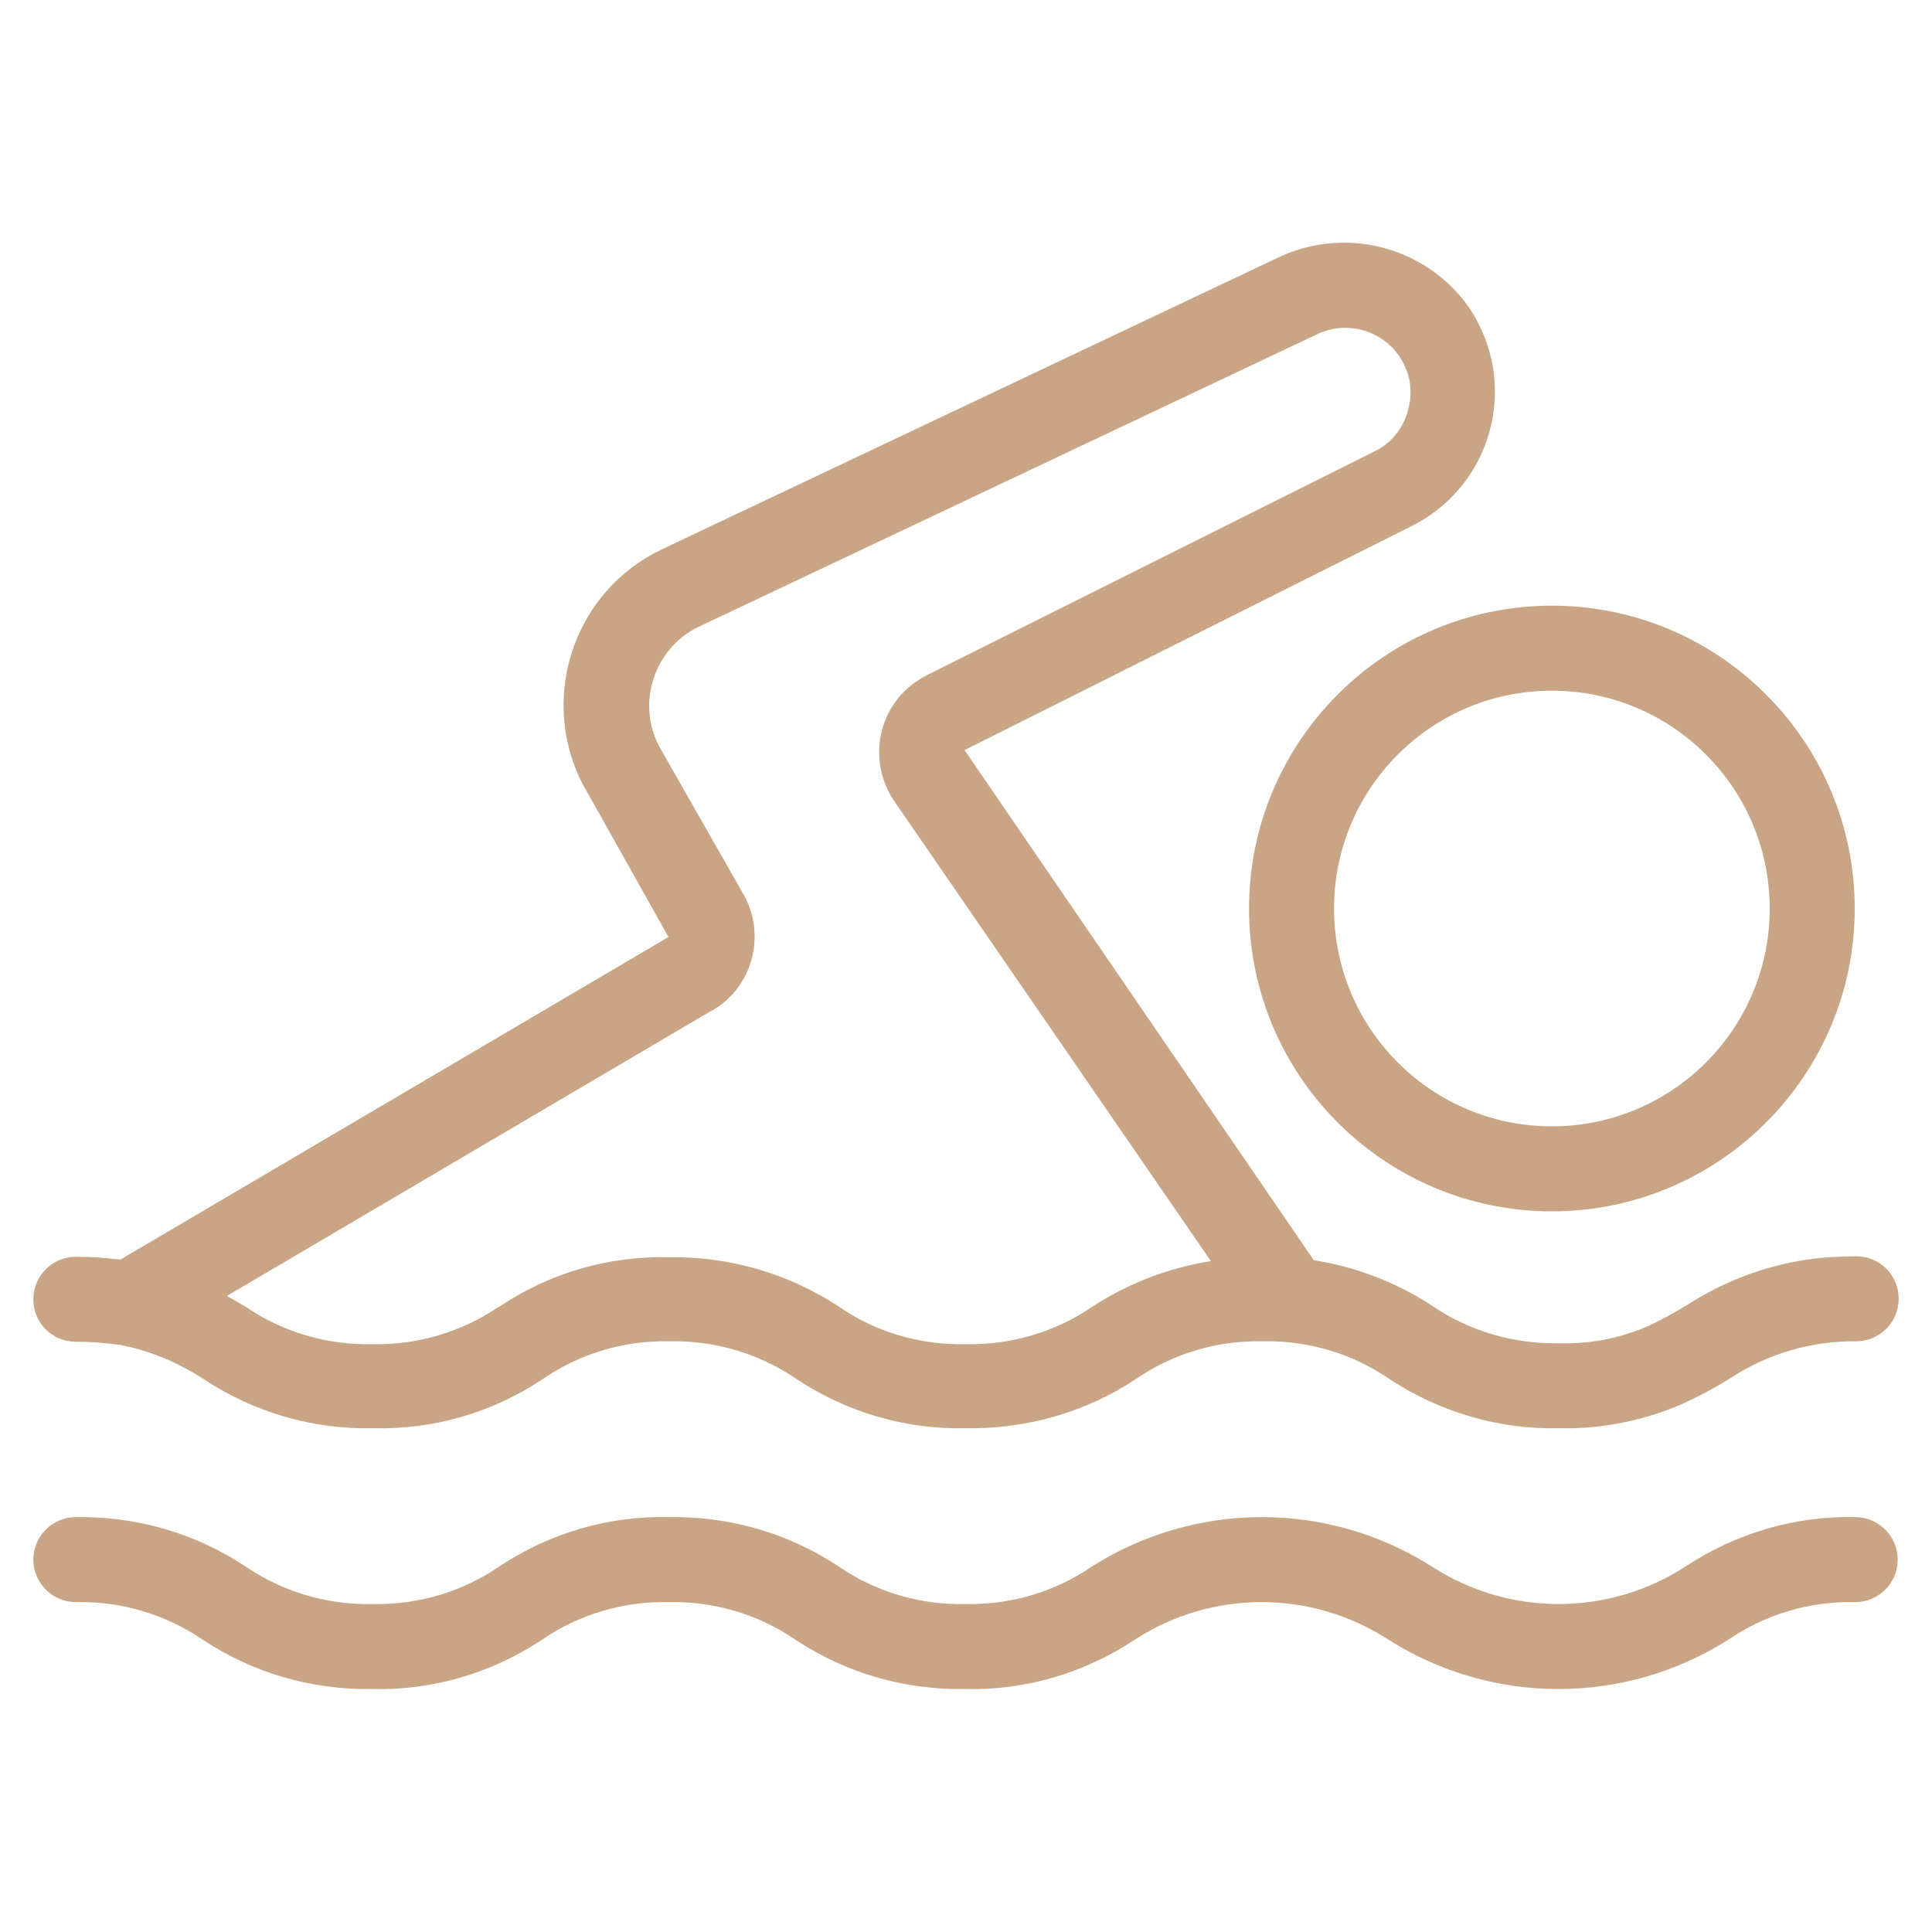
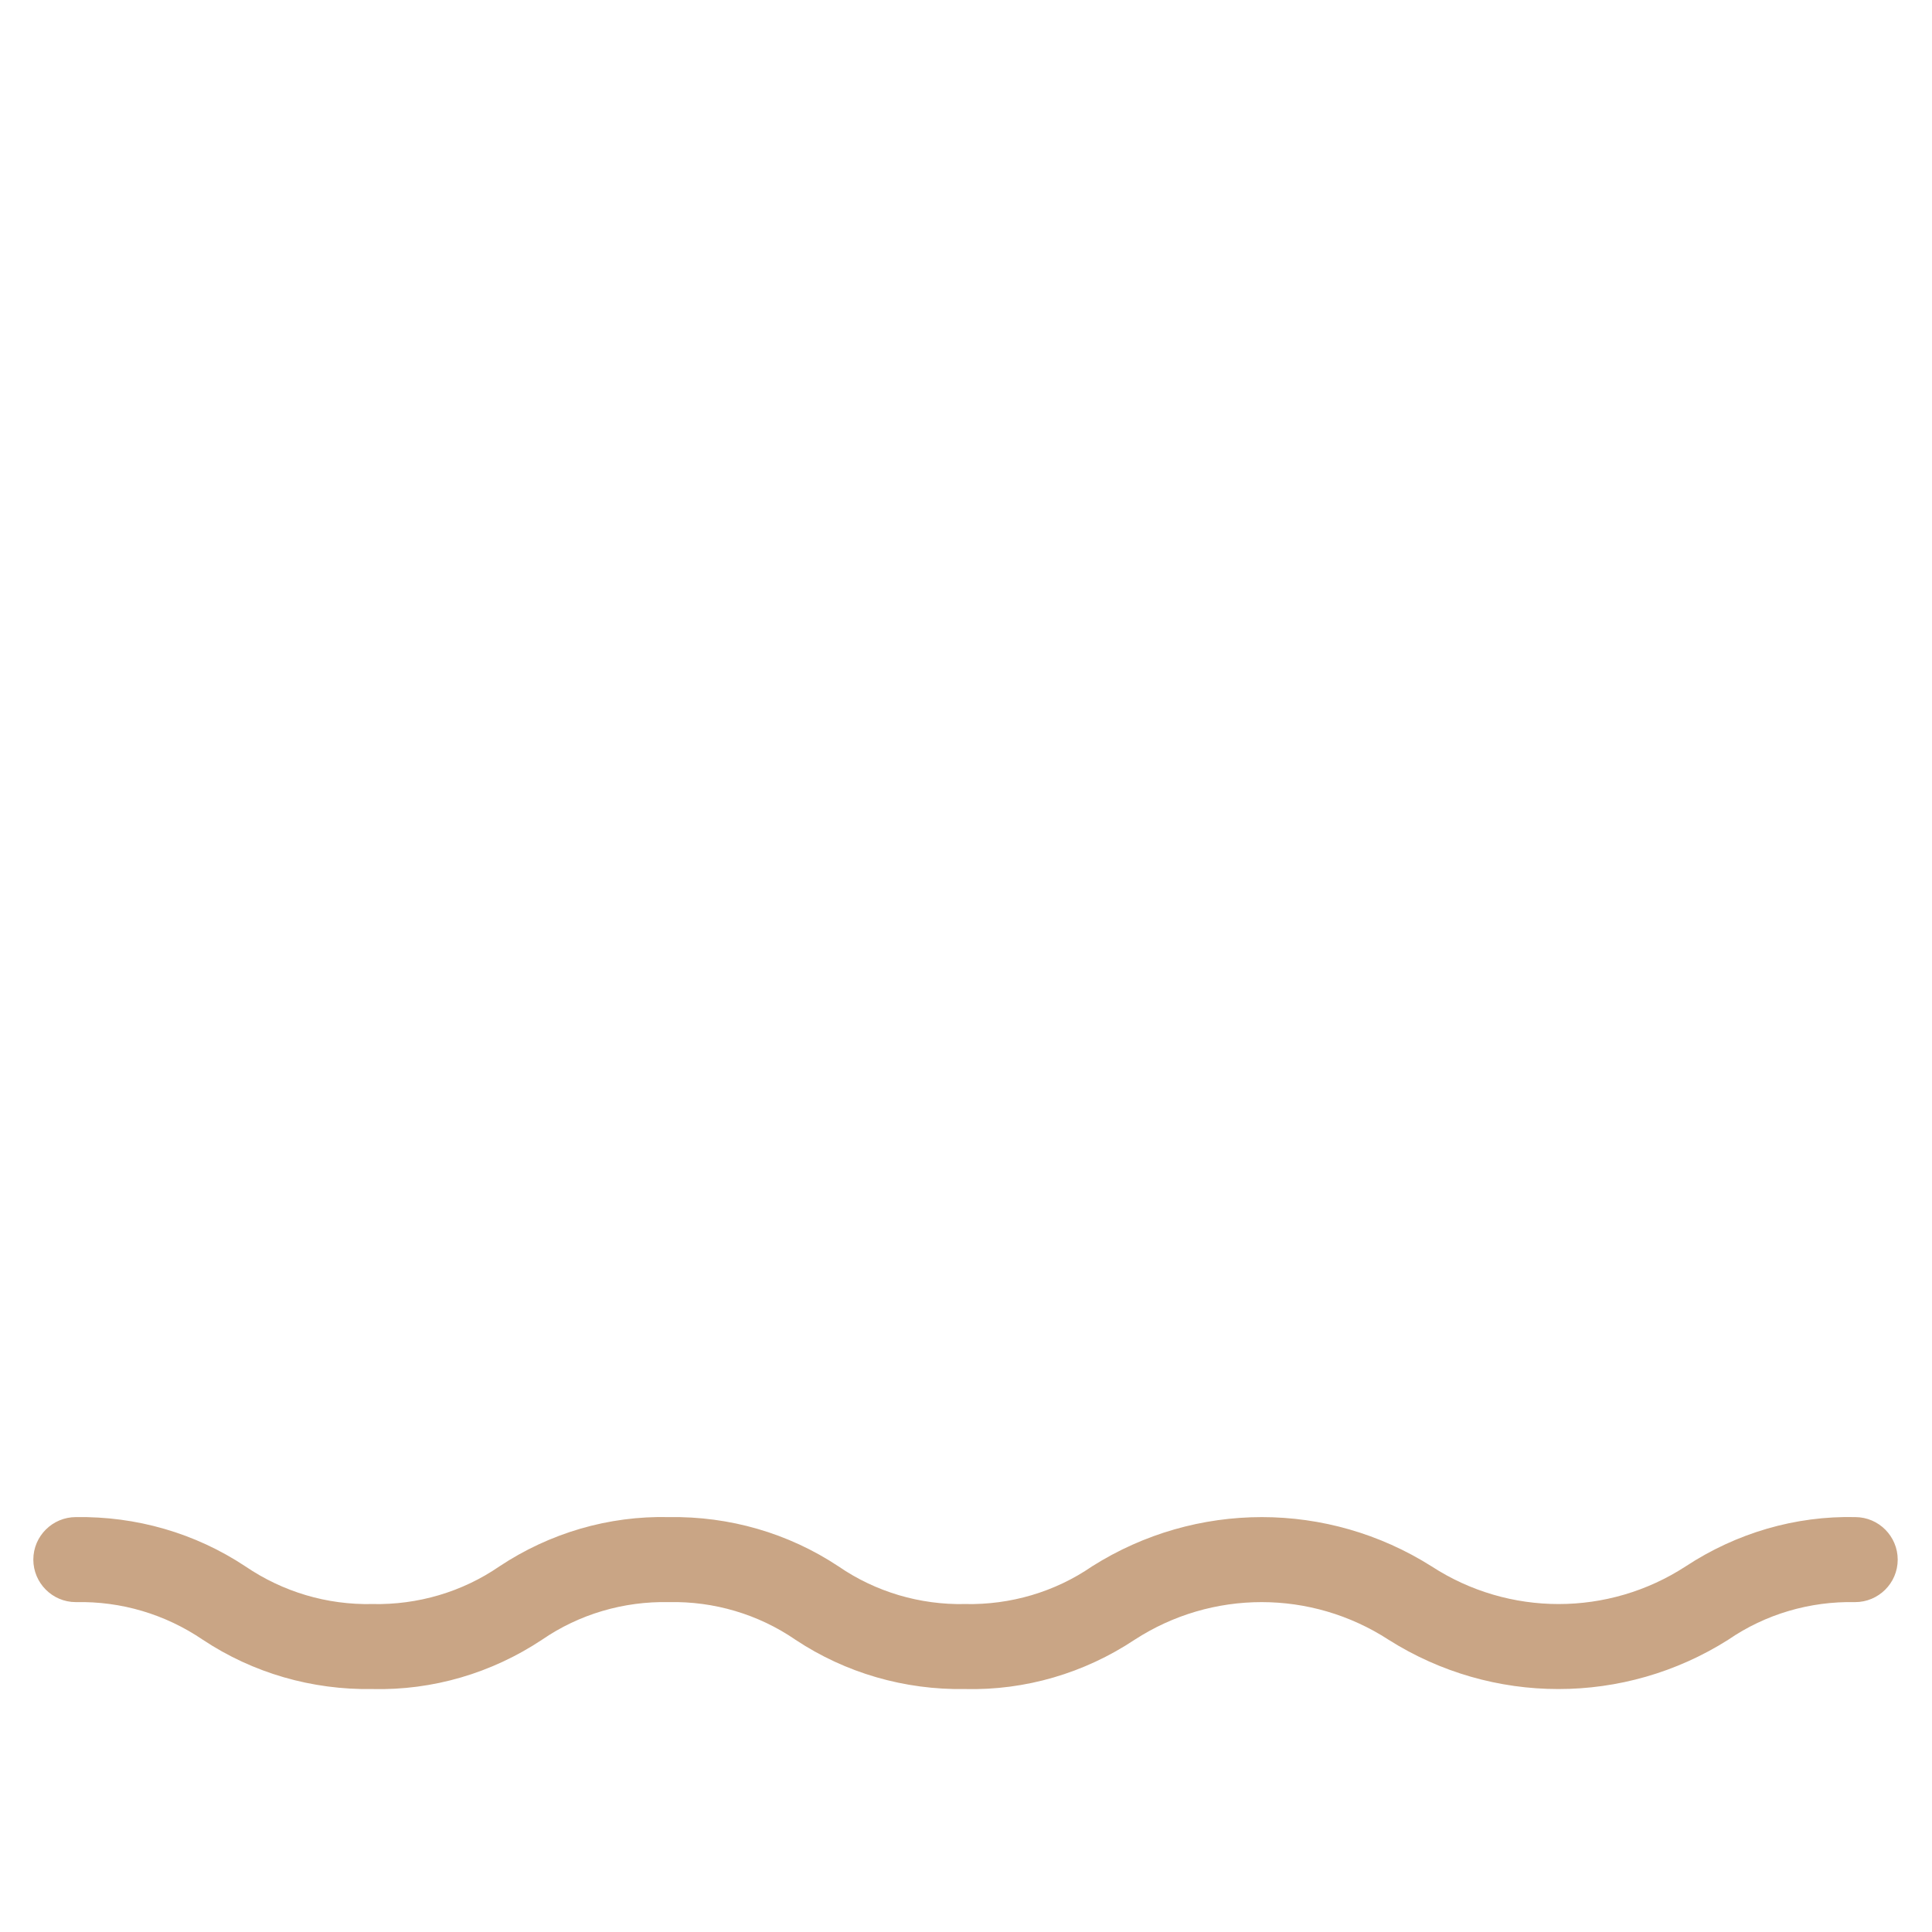
<svg xmlns="http://www.w3.org/2000/svg" id="Layer_1" width="40" height="40" viewBox="0 0 40 40">
  <defs>
    <style>.cls-1{fill:#c9a585;}</style>
  </defs>
-   <path id="Path_96127" class="cls-1" d="m1.58,27.78c.29,0,.57.02.86.06.02,0,.05,0,.07.01.61.12,1.18.36,1.7.7,1.04.69,2.27,1.05,3.52,1.02,1.24.03,2.45-.32,3.48-1l.03-.02c.77-.53,1.69-.8,2.62-.78.94-.02,1.85.25,2.63.78,1.04.69,2.26,1.05,3.51,1.02,1.25.02,2.48-.33,3.52-1.02.77-.53,1.69-.8,2.62-.78.94-.02,1.86.25,2.64.79,1.04.68,2.26,1.04,3.5,1.01.84.02,1.67-.14,2.45-.46.37-.16.73-.35,1.07-.56.78-.52,1.7-.79,2.63-.78.48,0,.88-.39.88-.88s-.39-.88-.88-.88h0c-.34,0-.68.02-1.02.07-.89.13-1.74.46-2.5.95-.28.17-.57.33-.87.46-.56.23-1.16.34-1.76.32-.94.02-1.87-.25-2.65-.79-.74-.48-1.56-.79-2.43-.93l-7.23-10.56,9.26-4.64c1.54-.77,2.16-2.64,1.39-4.17-.08-.17-.18-.32-.29-.47-.9-1.16-2.48-1.55-3.82-.94l-12.8,6.06c-1.78.84-2.54,2.97-1.7,4.76.04.08.08.16.13.24l1.7,3.03-11.35,6.68c-.31-.04-.61-.06-.92-.06-.48,0-.88.39-.88.88s.39.88.88.88Zm13.17-6.86c.84-.49,1.12-1.57.64-2.41l-1.71-3c-.5-.87-.19-1.98.68-2.48.04-.02.08-.04.12-.06l12.79-6.05c.67-.32,1.48-.04,1.8.63.14.28.17.6.09.91-.09.39-.35.72-.71.89l-9.26,4.63c-.46.23-.8.64-.93,1.14-.13.5-.04,1.03.25,1.46l6.56,9.53c-.88.14-1.71.46-2.45.94-.77.53-1.69.8-2.63.78-.94.02-1.87-.25-2.64-.79-1.04-.68-2.26-1.03-3.5-1.01-1.24-.03-2.46.32-3.49,1.01l-.04.02c-.77.52-1.68.79-2.61.77-.94.02-1.86-.25-2.63-.78-.12-.07-.25-.14-.38-.22l10.04-5.91Z" />
-   <path id="Path_96128" class="cls-1" d="m38.42,31.41c-1.25-.03-2.47.33-3.52,1.02-1.6,1.04-3.66,1.04-5.26,0-2.15-1.36-4.88-1.36-7.03,0-.77.53-1.69.8-2.63.78-.93.02-1.85-.25-2.62-.78-1.04-.69-2.26-1.04-3.51-1.02-1.25-.03-2.47.33-3.51,1.02-.77.53-1.69.8-2.63.78-.94.02-1.85-.25-2.63-.78-1.04-.69-2.26-1.04-3.51-1.02-.48,0-.88.39-.88.88,0,.48.39.88.88.88.94-.02,1.85.25,2.63.78,1.04.69,2.26,1.04,3.51,1.02,1.25.03,2.47-.33,3.51-1.02.77-.53,1.69-.8,2.63-.78.93-.02,1.85.25,2.62.78,1.04.69,2.26,1.04,3.51,1.02,1.25.03,2.47-.33,3.51-1.02,1.6-1.04,3.66-1.04,5.26,0,2.15,1.36,4.88,1.36,7.03,0,.77-.53,1.69-.8,2.63-.78.48,0,.88-.39.88-.88,0-.48-.39-.88-.88-.88Z" />
-   <path id="Path_96129" class="cls-1" d="m25.86,18.81c0,3.46,2.81,6.27,6.27,6.27s6.27-2.81,6.27-6.27-2.81-6.27-6.27-6.27h0c-3.46,0-6.27,2.81-6.27,6.27h0Zm6.27-4.51c2.49,0,4.51,2.02,4.51,4.51s-2.02,4.51-4.51,4.51c-2.49,0-4.51-2.02-4.51-4.51s2.02-4.51,4.51-4.51Z" />
+   <path id="Path_96128" class="cls-1" d="m38.42,31.41c-1.25-.03-2.47.33-3.52,1.02-1.6,1.04-3.66,1.04-5.26,0-2.15-1.36-4.88-1.36-7.03,0-.77.53-1.69.8-2.63.78-.93.02-1.85-.25-2.62-.78-1.04-.69-2.26-1.04-3.51-1.02-1.25-.03-2.47.33-3.51,1.02-.77.53-1.69.8-2.63.78-.94.02-1.85-.25-2.63-.78-1.04-.69-2.26-1.04-3.51-1.02-.48,0-.88.39-.88.88,0,.48.39.88.88.88.94-.02,1.85.25,2.63.78,1.04.69,2.26,1.04,3.51,1.02,1.25.03,2.47-.33,3.51-1.02.77-.53,1.69-.8,2.63-.78.93-.02,1.85.25,2.62.78,1.04.69,2.26,1.04,3.51,1.02,1.25.03,2.47-.33,3.51-1.02,1.6-1.04,3.66-1.04,5.26,0,2.15,1.36,4.88,1.36,7.03,0,.77-.53,1.69-.8,2.63-.78.48,0,.88-.39.88-.88,0-.48-.39-.88-.88-.88" />
</svg>